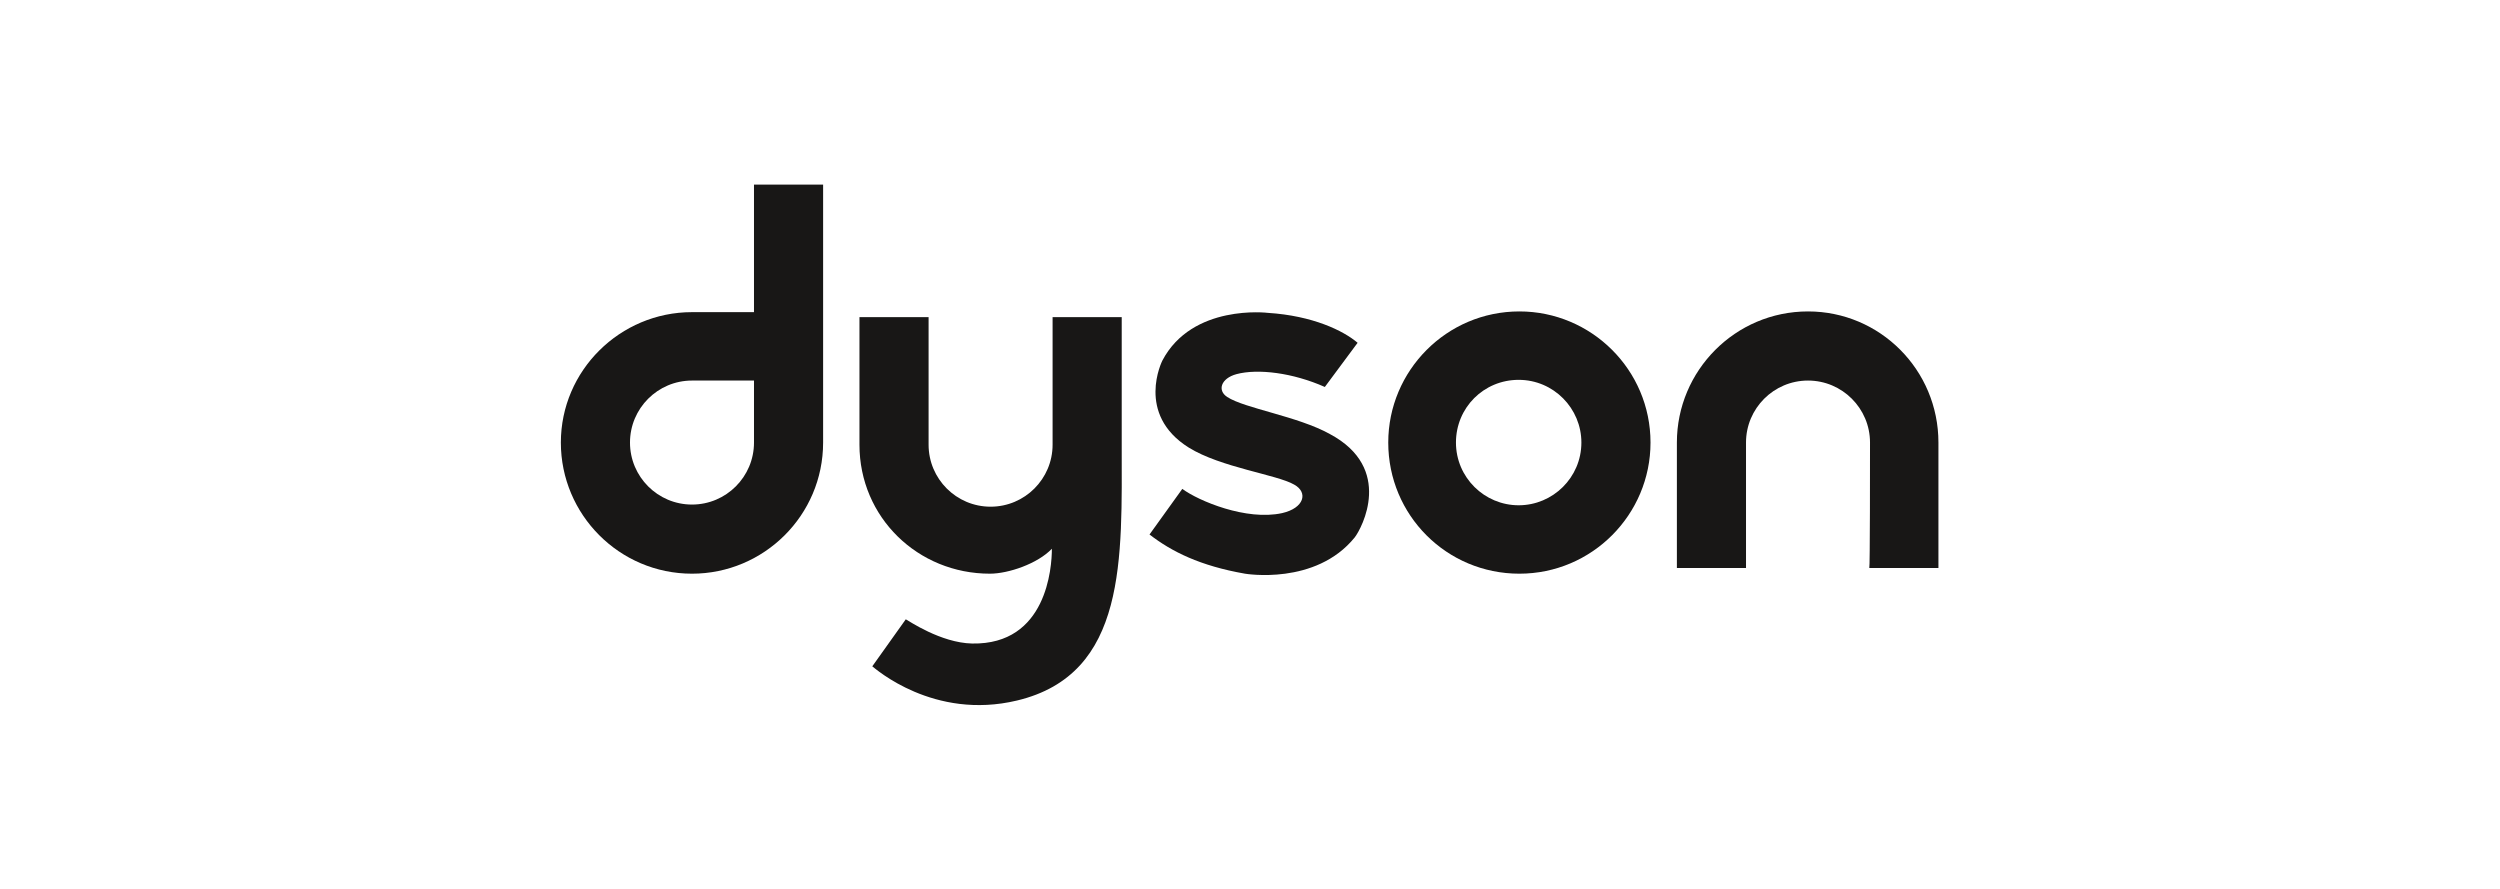
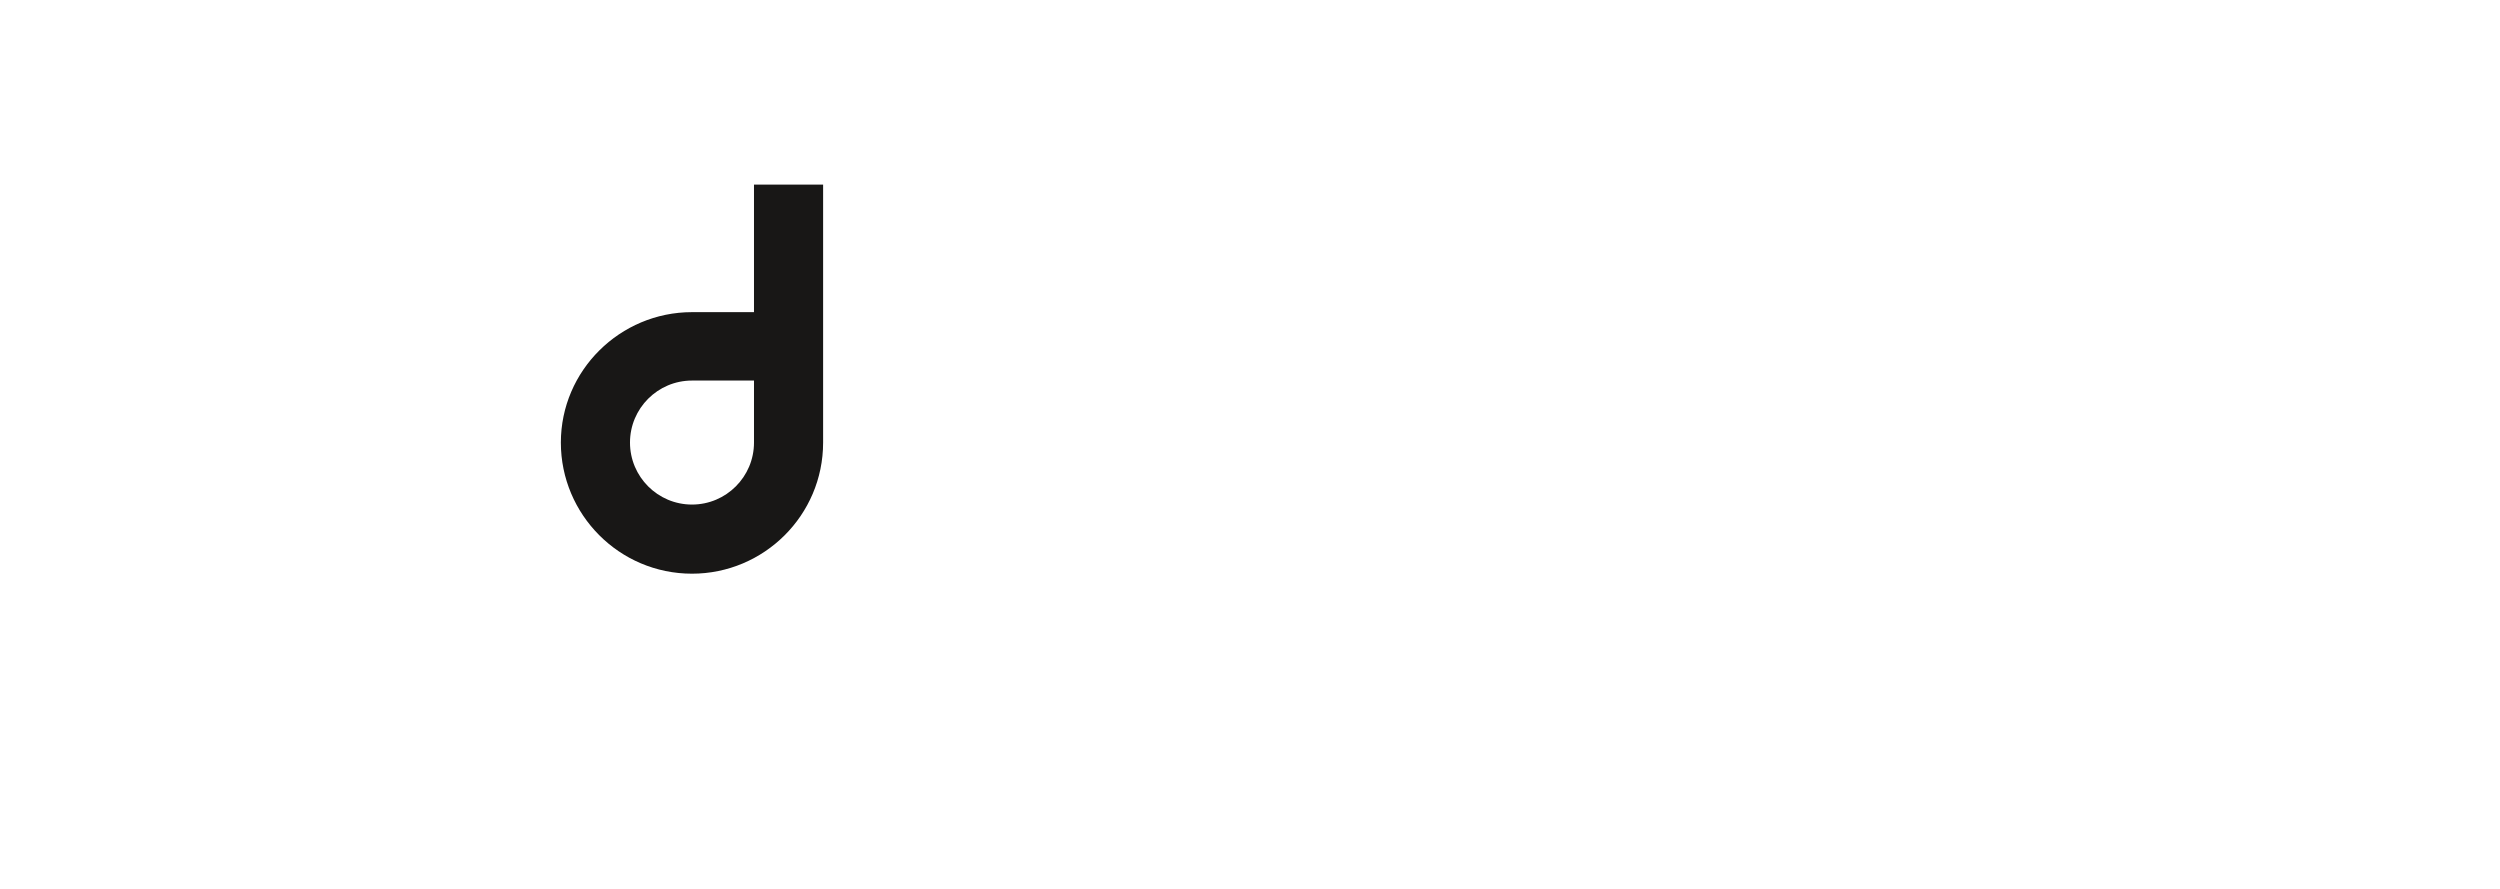
<svg xmlns="http://www.w3.org/2000/svg" version="1.1" id="Calque_1" x="0px" y="0px" viewBox="0 0 350.8 124.8" style="enable-background:new 0 0 350.8 124.8;" xml:space="preserve">
  <style type="text/css">
	.st0{fill-rule:evenodd;clip-rule:evenodd;fill:#181716;}
</style>
  <g>
    <path class="st0" d="M115.5,25.9h-9.7v17.9c-3.3,0-6.7,0-8.7,0C87,43.8,78.7,52,78.7,62.1c0,10.1,8.2,18.4,18.4,18.4   c10.1,0,18.4-8.2,18.4-18.4c0-5.1,0-18.4,0-18.4L115.5,25.9L115.5,25.9z M105.8,62.1c0,4.8-3.9,8.7-8.7,8.7c-4.8,0-8.7-3.9-8.7-8.7   c0-4.8,3.9-8.7,8.7-8.7l8.7,0L105.8,62.1L105.8,62.1z" />
-     <path class="st0" d="M194.8,62.1c0-10.1,8.2-18.4,18.4-18.4c10.1,0,18.4,8.2,18.4,18.4c0,10.1-8.2,18.4-18.4,18.4   C203,80.5,194.8,72.3,194.8,62.1L194.8,62.1z M213.1,70.9c4.8,0,8.8-3.9,8.8-8.8c0-4.8-3.9-8.8-8.8-8.8s-8.8,3.9-8.8,8.8   C204.3,67,208.3,70.9,213.1,70.9L213.1,70.9z" />
-     <path class="st0" d="M262.4,62.1c0-4.8-3.9-8.7-8.7-8.7c-4.8,0-8.7,3.9-8.7,8.7c0,2.4,0,17.6,0,17.6c-4.9,0-9.7,0-9.7,0   s0-12.5,0-17.6c0-10.1,8.2-18.4,18.4-18.4c10.1,0,18.3,8.2,18.3,18.4c0,5.2,0,17.6,0,17.6s-4.8,0-9.7,0   C262.4,79.7,262.4,64.6,262.4,62.1L262.4,62.1z" />
-     <path class="st0" d="M172.2,55.7c-1.4-0.9-0.9-2.6,1.3-3.2c3-0.8,7.9-0.2,12.4,1.8l4.6-6.2c-2-1.7-6.3-3.8-12.6-4.2   c0,0-10.6-1.3-14.8,6.7c0,0-3.8,7.5,3.7,12.2c4.5,2.8,12.4,3.8,14.8,5.2c2,1.1,1.4,3.3-1.7,4c-5,1.1-11.7-1.7-14-3.4l-4.6,6.4   c3.1,2.4,7.1,4.4,13.4,5.5c0,0,9.9,1.7,15.4-5.1c1-1.3,5.5-9.7-3.5-14.5C182.1,58.4,174.6,57.3,172.2,55.7L172.2,55.7z" />
-     <path class="st0" d="M127.1,86.9c0.4,0.2,4.9,3.3,9.3,3.4c10.5,0.2,11.2-10.7,11.2-13.3c-2,2.1-6.1,3.5-8.7,3.5   c-10.1,0-18.3-7.9-18.3-18.1c0-5,0-17.9,0-17.9s4.7,0,9.7,0c0,0,0,15.7,0,17.9c0,4.8,3.9,8.7,8.7,8.7c4.8,0,8.7-3.9,8.7-8.7   c0-2,0-17.9,0-17.9c4.9,0,9.7,0,9.7,0l0,17.9c0,15.9,0.8,32.2-14.7,35.9c-11.7,2.8-19.9-4.5-20.3-4.8L127.1,86.9L127.1,86.9z" />
  </g>
</svg>